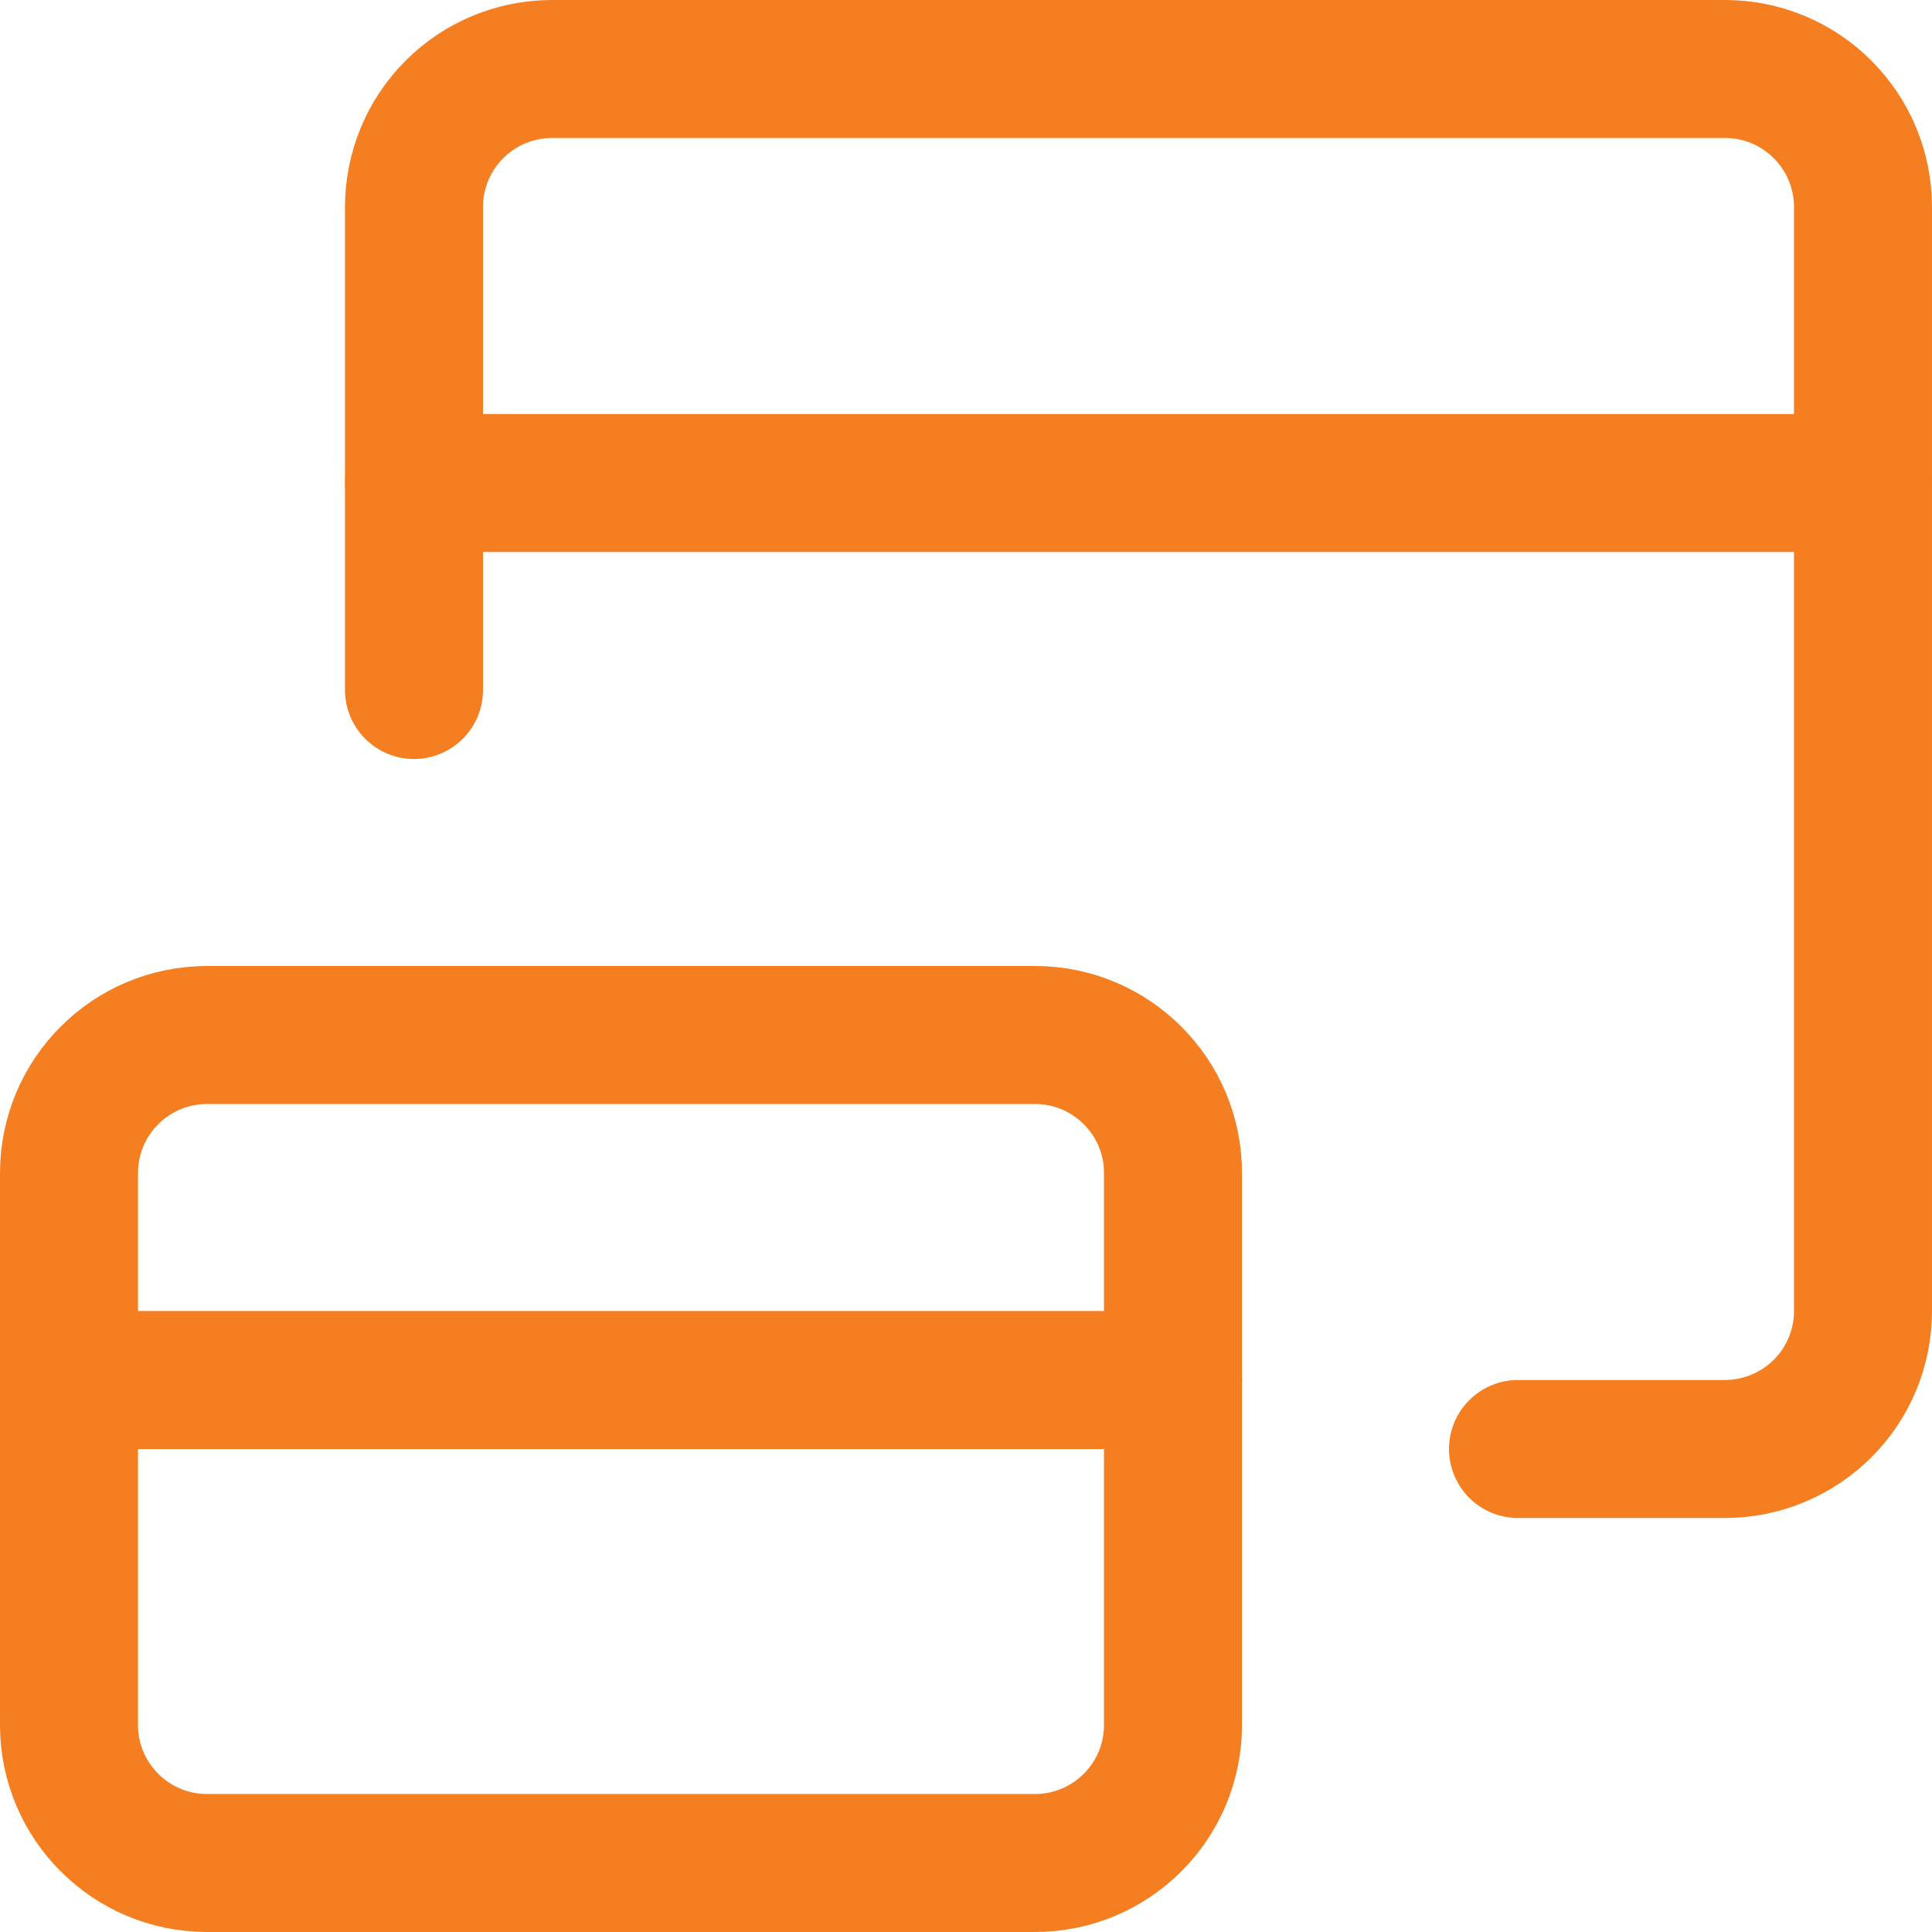
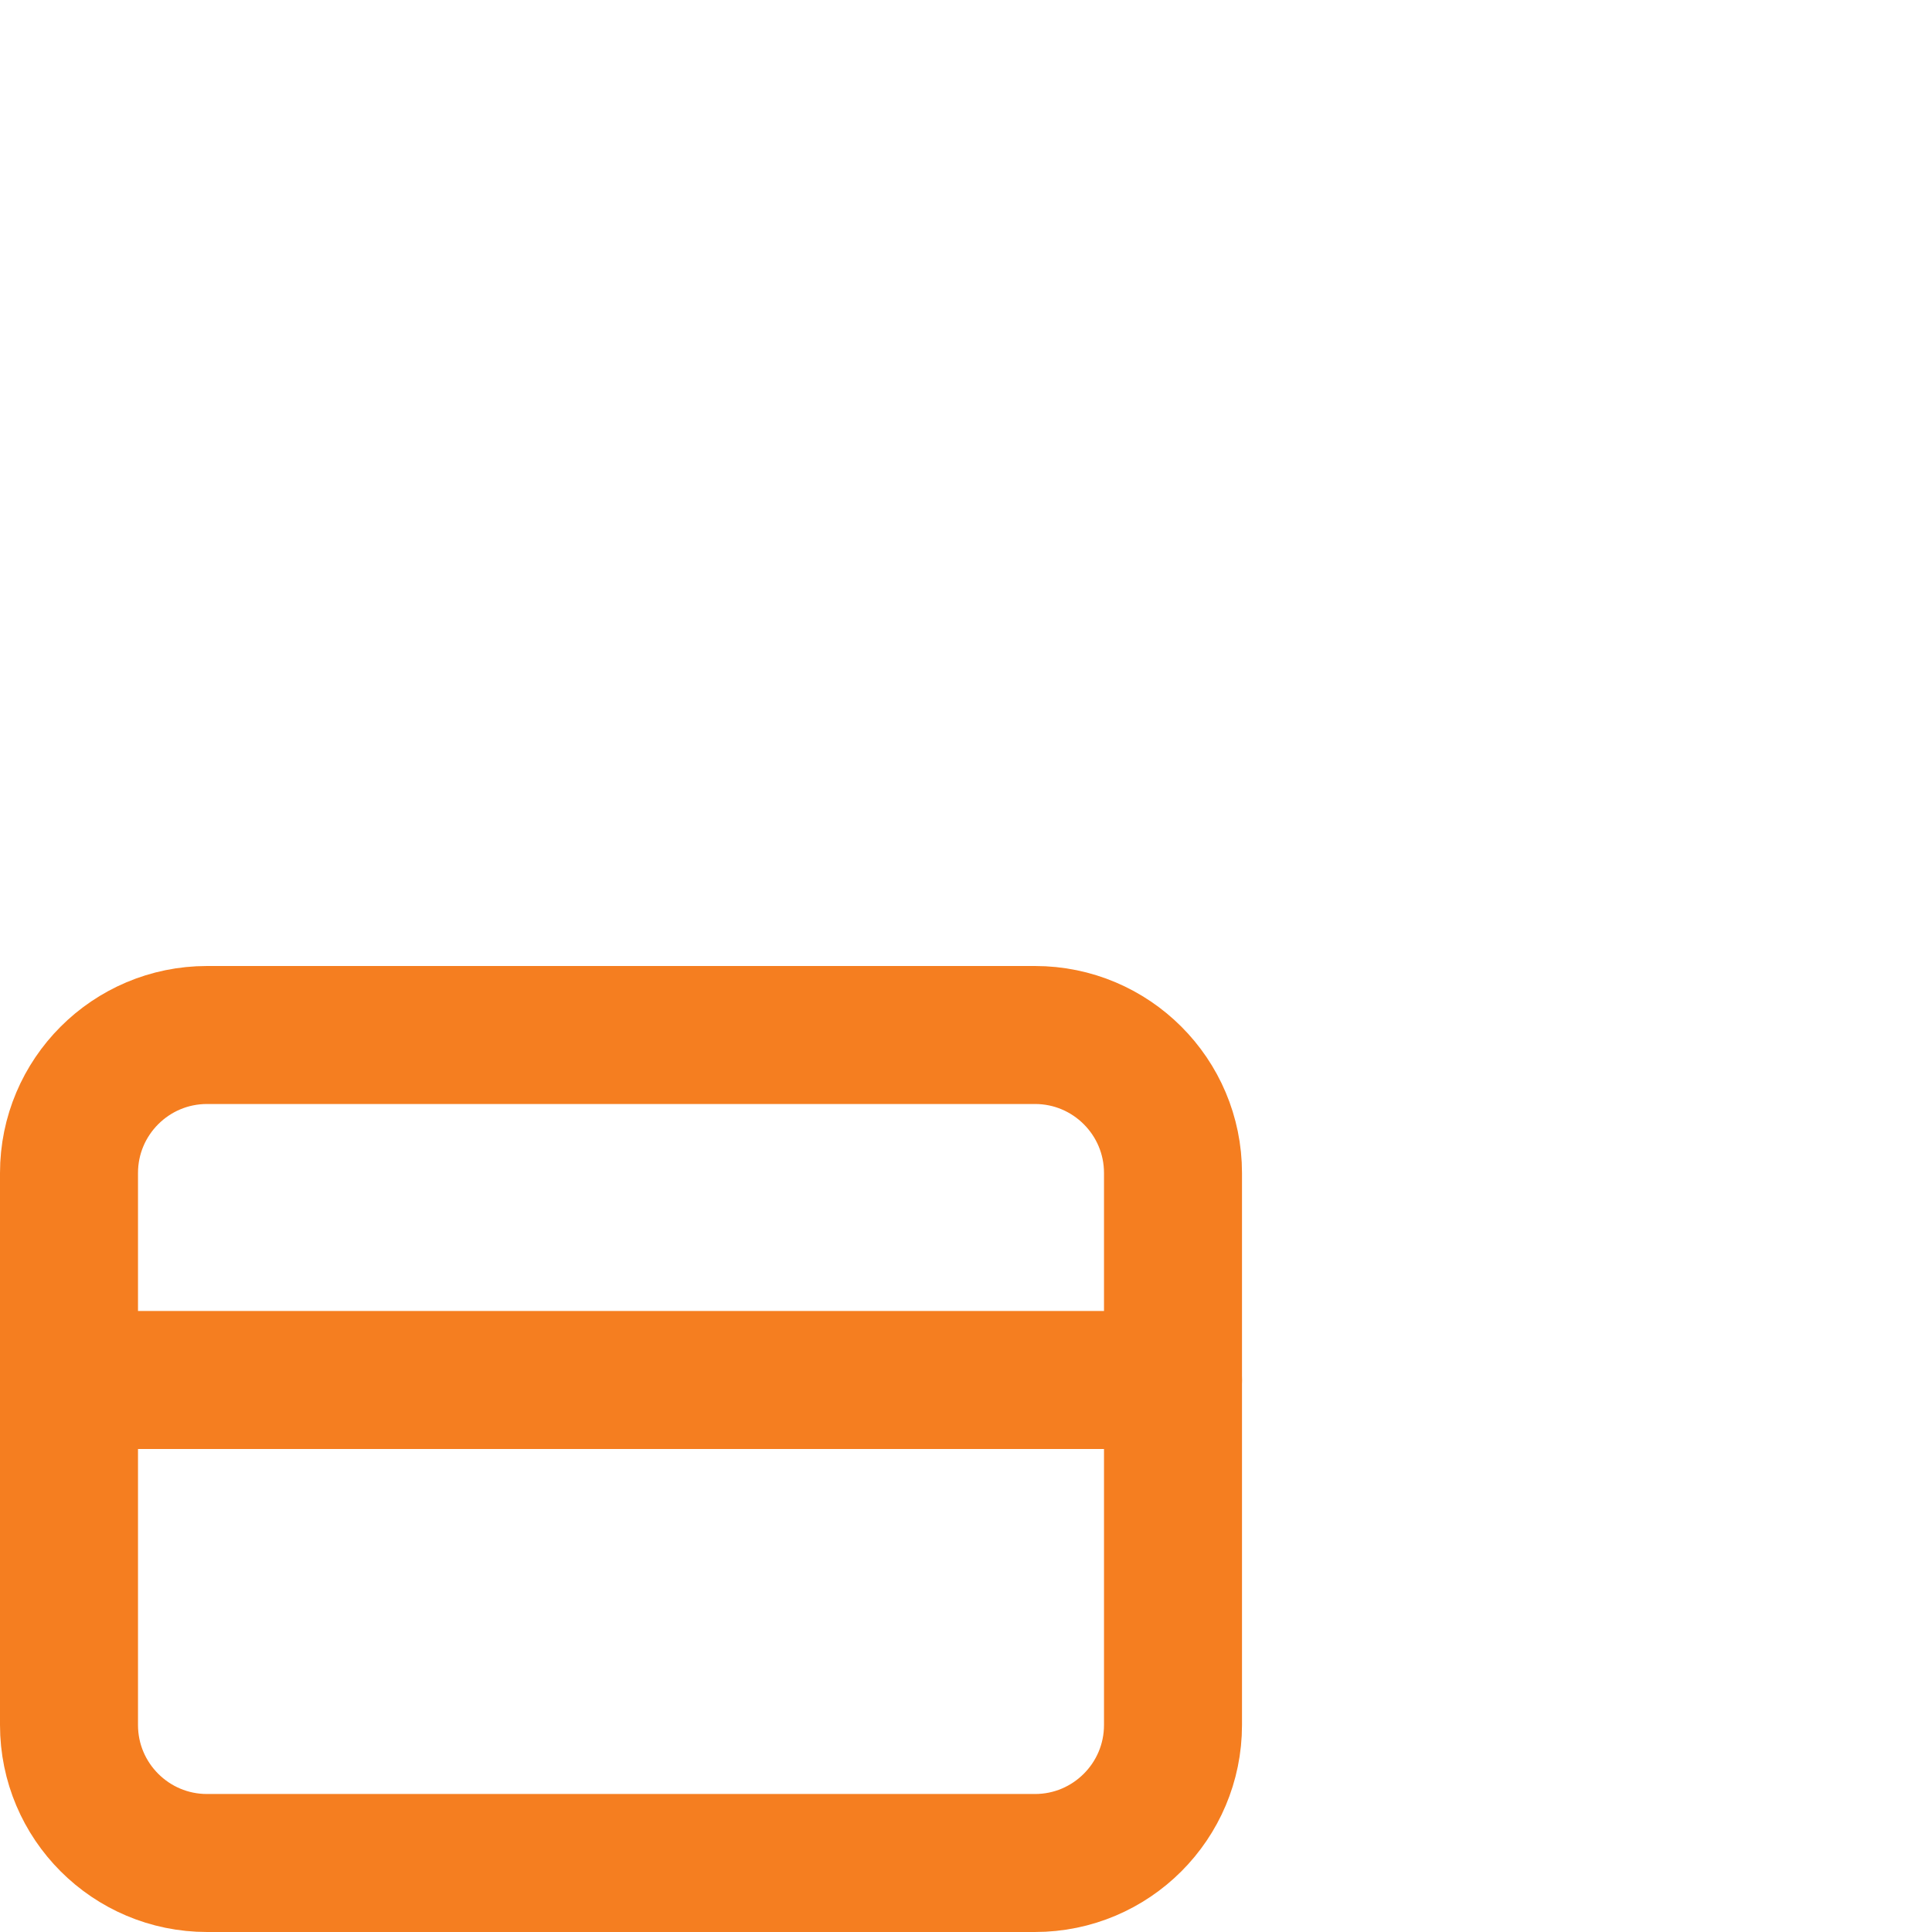
<svg xmlns="http://www.w3.org/2000/svg" fill="none" viewBox="0 0 14 14" id="Browser-Multiple-Window--Streamline-Core.svg" height="14" width="14">
  <desc>Browser Multiple Window Streamline Icon: https://streamlinehq.com</desc>
  <g id="browser-multiple-window--app-code-apps-two-window-cascade">
-     <path id="Vector" stroke="#f57e20" stroke-linecap="round" stroke-linejoin="round" d="M3 5V1.5c0 -0.265 0.105 -0.52 0.293 -0.707C3.48 0.605 3.735 0.5 4 0.5h8.5c0.265 0 0.52 0.105 0.707 0.293 0.188 0.188 0.293 0.442 0.293 0.707v8c0 0.265 -0.105 0.52 -0.293 0.707s-0.442 0.293 -0.707 0.293H11" stroke-width="1" />
-     <path id="Vector_2" stroke="#f57e20" stroke-linecap="round" stroke-linejoin="round" d="M3 3.5h10.5" stroke-width="1" />
    <path id="Vector_3" stroke="#f57e20" stroke-linecap="round" stroke-linejoin="round" d="M7.5 7.5h-6c-0.552 0 -1 0.448 -1 1v4c0 0.552 0.448 1 1 1h6c0.552 0 1 -0.448 1 -1v-4c0 -0.552 -0.448 -1 -1 -1Z" stroke-width="1" />
    <path id="Vector_4" stroke="#f57e20" stroke-linecap="round" stroke-linejoin="round" d="M0.5 10h8" stroke-width="1" />
  </g>
</svg>